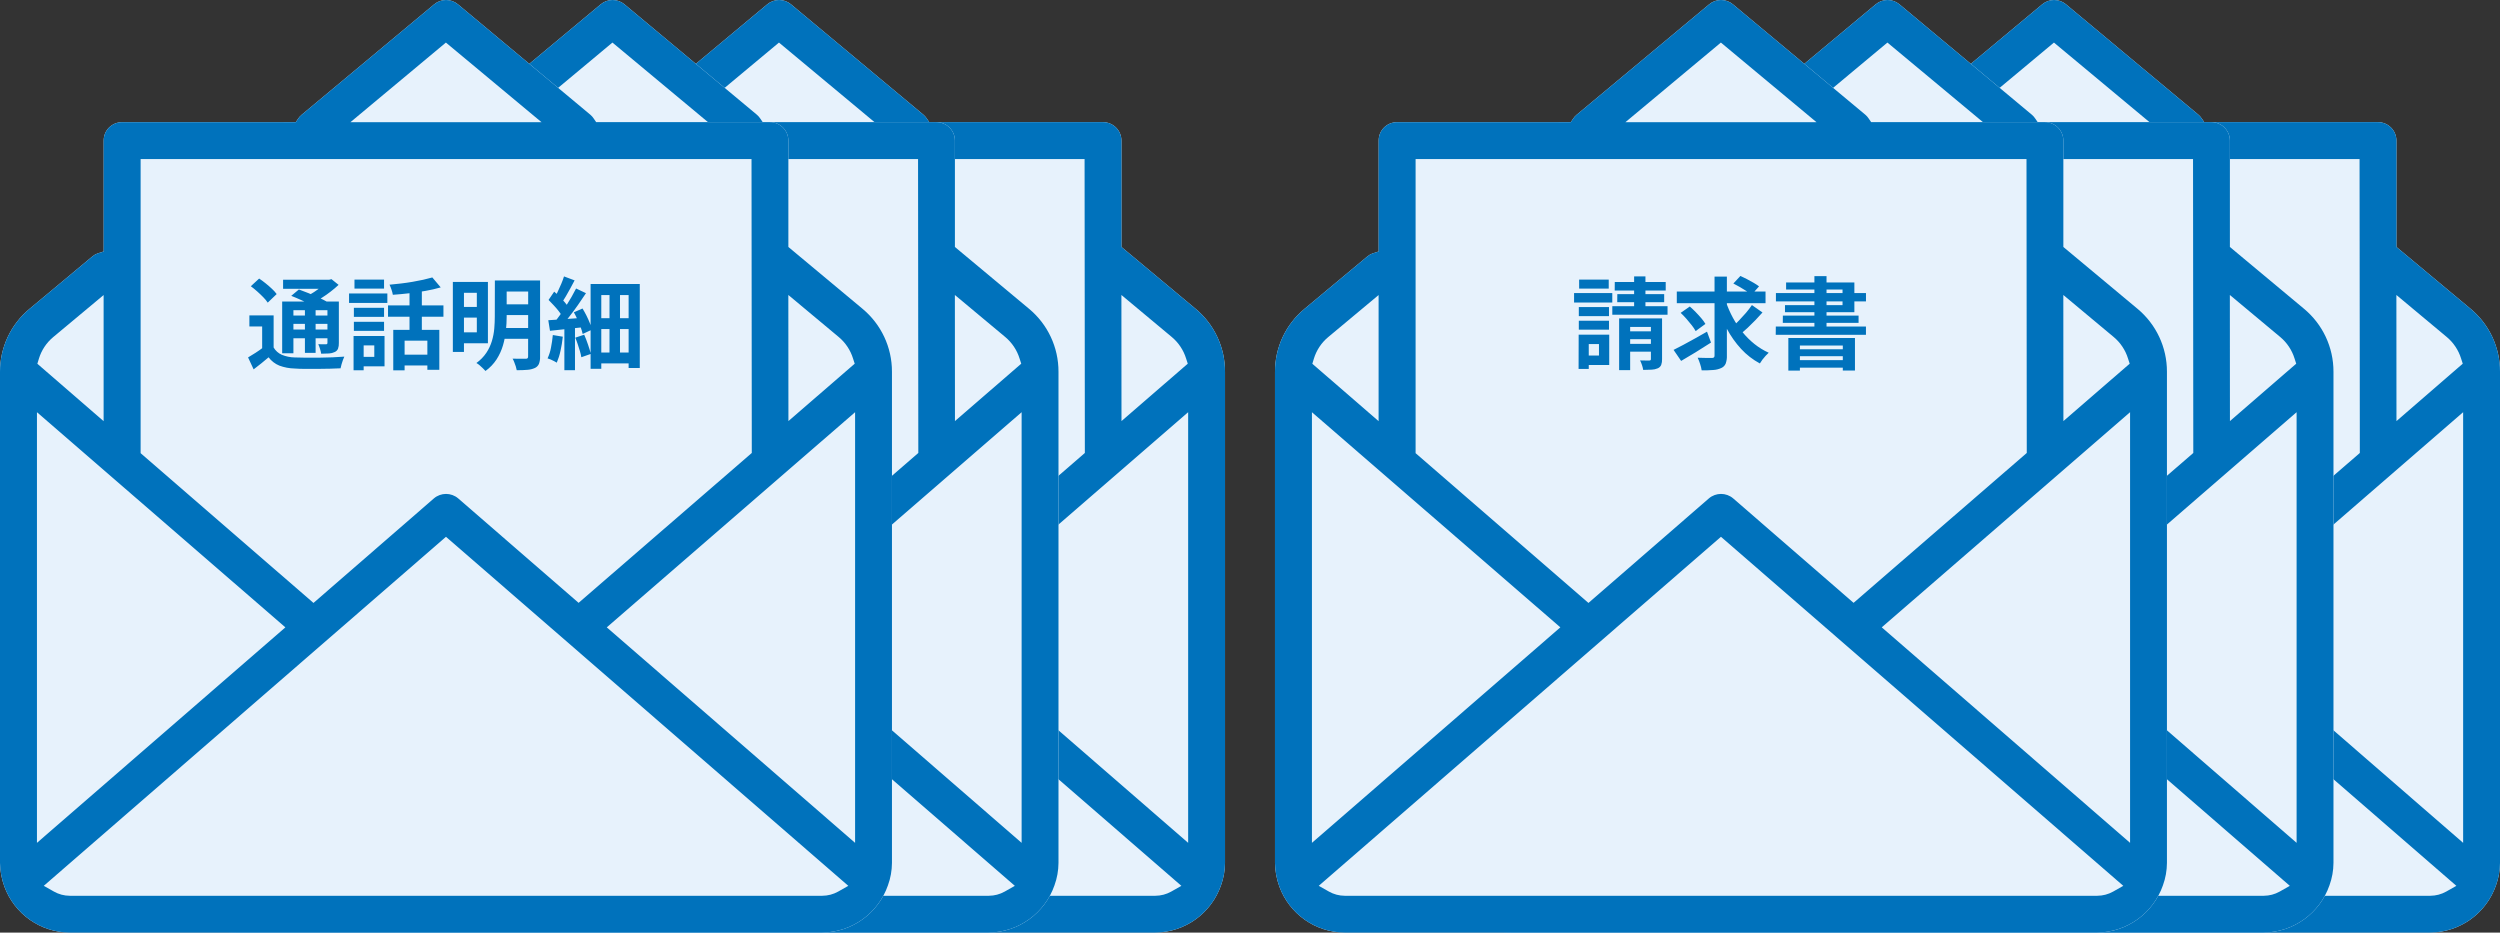
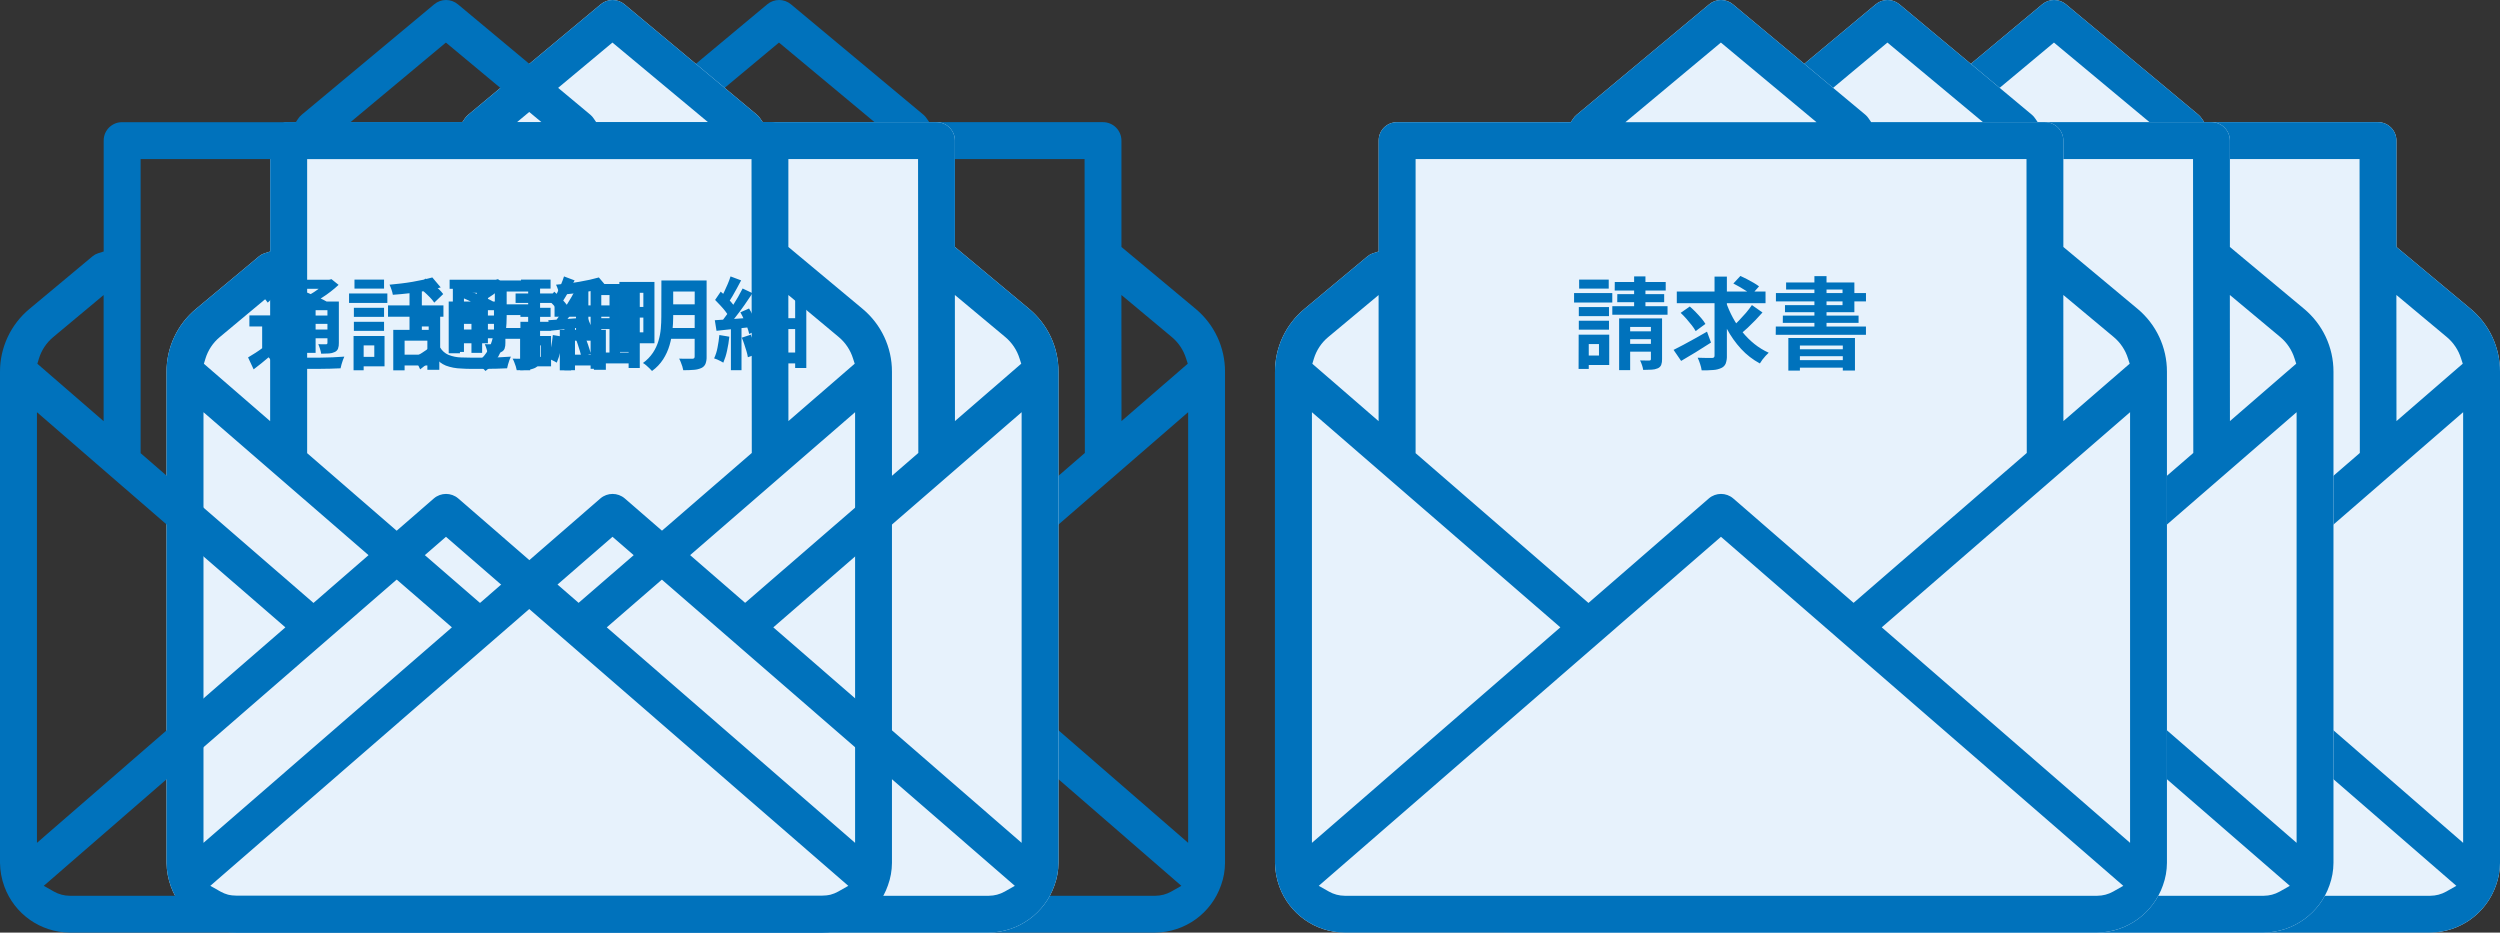
<svg xmlns="http://www.w3.org/2000/svg" id="_レイヤー_1" width="150.122" height="56" viewBox="0 0 150.122 56">
  <rect x="0" y="0" width="150.122" height="56" fill="#333333" stroke="none" />
  <defs>
    <style>.cls-1{fill:#0072bc;}.cls-2{fill:#e7f2fc;}</style>
  </defs>
  <g id="icon_mail06">
    <g id="_グループ_1367">
      <path id="_パス_276" class="cls-2" d="M100.745,56c-1.755-.014-3.317-1.114-3.921-2.762-.167-.456-.256-.937-.263-1.422v-29.49c-.003-1.461.646-2.846,1.771-3.778l3.8-3.169c.092-.075.197-.132.31-.168l.345-.11v-6.659c-.003-.608.487-1.102,1.095-1.105.002,0,.003,0,.005,0h10.436l.148-.219c.056-.083.123-.158.2-.222l7.963-6.637c.412-.345,1.012-.345,1.424,0l7.955,6.632c.077.066.144.142.2.227l.148.217h10.431c.612,0,1.108.494,1.11,1.106v6.389l4.449,3.71c1.125.933,1.775,2.319,1.771,3.781v29.5c-.003.457-.084.91-.24,1.339-.584,1.685-2.162,2.821-3.945,2.84h-45.192Z" />
      <g id="_グループ_1360">
        <g id="_グループ_1359">
          <path id="_パス_268" class="cls-1" d="M100.745,56c-1.755-.014-3.317-1.114-3.921-2.762-.167-.456-.256-.937-.263-1.422v-29.49c-.003-1.461.646-2.846,1.771-3.778l3.8-3.169c.092-.075.197-.132.31-.168l.345-.11v-6.659c-.003-.608.487-1.102,1.095-1.105.002,0,.003,0,.005,0h10.436l.148-.219c.056-.083.123-.158.2-.222l7.963-6.637c.412-.345,1.012-.345,1.424,0l7.955,6.632c.077.066.144.142.2.227l.148.217h10.431c.612,0,1.108.494,1.11,1.106v6.389l4.449,3.71c1.125.933,1.775,2.319,1.771,3.781v29.5c-.003.457-.084.91-.24,1.339-.584,1.685-2.162,2.821-3.945,2.84h-45.192ZM99.19,53.192l.611.346c.287.163.612.25.942.252h45.2c.332-.002.657-.088.946-.25l.612-.346-24.16-20.96-24.151,20.958ZM132.997,37.671l14.911,12.941v-25.86l-14.911,12.919ZM98.78,50.612l14.917-12.94-14.917-12.919v25.859ZM105.005,27.212l10.38,8.994,7.232-6.278c.42-.358,1.038-.358,1.458,0l7.23,6.272,10.4-9-.016-17.65h-36.684v17.662ZM143.905,25.285l3.98-3.446-.1-.31c-.156-.504-.454-.952-.858-1.29l-3.027-2.526.005,7.572ZM99.753,20.245c-.405.338-.702.787-.856,1.292l-.093.307,3.979,3.446v-7.573l-3.03,2.528ZM117.603,7.338h11.476l-5.742-4.782-5.734,4.782Z" />
          <path id="_パス_271" class="cls-1" d="M114.806,18.44h1.812v.544h-1.812v-.544ZM114.825,16.788h1.777v.544h-1.776l-.001-.544ZM114.806,19.259h1.812v.539h-1.812v-.539ZM114.521,17.598h2.295v.568h-2.295v-.568ZM115.121,20.098h1.511v1.819h-1.516v-.568h.9v-.688h-.9l.005-.563ZM114.797,20.098h.606v2.056h-.611l.005-2.056ZM116.965,16.933h3.059v.512h-3.063l.004-.512ZM117.118,17.664h2.814v.483h-2.819l.005-.483ZM116.818,18.385h3.316v.513h-3.317l.001-.513ZM118.127,16.598h.68v2.22h-.68v-2.22ZM117.227,19.121h2.3v.511h-1.638v2.596h-.662v-3.107ZM119.135,19.121h.67v2.444c.005.12-.013.239-.053.352-.041.092-.117.164-.21.201-.115.049-.237.076-.362.08-.143.009-.313.014-.509.014-.014-.098-.038-.195-.071-.288-.032-.096-.07-.191-.114-.282.111.004.22.006.329.006h.221c.028.003.056-.005.079-.022.015-.02.023-.046.02-.071v-2.434ZM117.516,19.898h1.963v.47h-1.963v-.47ZM117.516,20.647h1.963v.469h-1.963v-.469ZM120.689,17.507h5.329v.7h-5.328l-.001-.7ZM123.642,18.124c.11.329.248.647.414.952.165.304.357.593.575.862.214.265.456.506.722.719.262.21.55.386.856.524-.056.049-.118.111-.185.185-.069.074-.134.151-.194.232-.054.073-.105.149-.151.227-.421-.226-.802-.521-1.126-.872-.337-.366-.625-.774-.858-1.213-.248-.466-.455-.953-.618-1.455l.565-.161ZM125.2,18.319l.635.445c-.133.152-.277.307-.43.466-.153.159-.305.309-.456.45-.151.141-.293.267-.426.378l-.526-.4c.129-.113.267-.246.415-.4.148-.154.291-.311.43-.47.127-.15.247-.307.358-.469ZM124.086,17.024l.424-.454c.122.055.253.119.392.191.139.072.274.146.405.223.112.064.219.135.321.212l-.452.508c-.094-.082-.195-.157-.3-.224-.124-.081-.255-.161-.393-.241-.138-.08-.27-.152-.397-.215ZM120.921,18.787l.55-.382c.114.099.232.211.353.335s.234.247.338.37c.092.107.175.221.247.342l-.587.428c-.068-.121-.145-.236-.231-.345-.099-.128-.207-.258-.324-.391-.109-.125-.225-.244-.346-.357ZM122.956,16.61h.741v4.741c.008.165-.017.33-.073.486-.051.117-.145.21-.262.261-.151.069-.313.11-.479.119-.233.019-.466.026-.7.022-.019-.129-.05-.256-.092-.379-.04-.13-.09-.257-.149-.379.183.007.357.012.524.013.167.001.28.001.34,0,.041.002.082-.009.115-.033.027-.031.039-.072.035-.113v-4.738ZM120.496,21.01c.169-.085.363-.185.582-.3s.453-.243.7-.383c.245-.137.487-.274.726-.411l.24.655c-.298.195-.606.389-.924.583-.318.194-.608.367-.87.519l-.454-.663ZM127.388,20.298h4v1.951h-.73v-1.501h-2.576v1.505h-.694v-1.955ZM127.753,20.973h3.163v.417h-3.164l.001-.417ZM127.753,21.625h3.163v.453h-3.164l.001-.453ZM128.953,16.583h.728v3.352h-.728v-3.352ZM127.253,16.962h4.1v1.784h-4.167v-.422h3.456v-.939h-3.388l-.001-.423ZM126.642,17.598h5.408v.5h-5.408v-.5ZM127.059,18.951h4.546v.436h-4.551l.005-.436ZM126.635,19.606h5.413v.5h-5.418l.005-.5Z" />
        </g>
      </g>
    </g>
    <g id="_グループ_1366">
      <g id="_グループ_1363">
-         <path id="_パス_275" class="cls-2" d="M24.184,56c-1.755-.014-3.317-1.114-3.921-2.762-.167-.456-.256-.937-.263-1.422v-29.49c-.003-1.461.646-2.846,1.771-3.778l3.8-3.169c.092-.075.197-.132.31-.168l.345-.11v-6.659c-.003-.608.487-1.102,1.095-1.105.002,0,.003,0,.005,0h10.436l.148-.219c.056-.083.123-.158.2-.222L46.073.259c.412-.345,1.012-.345,1.424,0l7.955,6.632c.077.066.144.142.2.227l.148.217h10.431c.612,0,1.108.494,1.11,1.106v6.389l4.449,3.71c1.125.933,1.775,2.319,1.771,3.781v29.5c-.003.457-.084.91-.24,1.339-.584,1.685-2.162,2.821-3.945,2.84H24.184Z" />
        <g id="_グループ_1362">
          <path id="_パス_267" class="cls-1" d="M24.184,56c-1.755-.014-3.317-1.114-3.921-2.762-.167-.456-.256-.937-.263-1.422v-29.49c-.003-1.461.646-2.846,1.771-3.778l3.8-3.169c.092-.075.197-.132.31-.168l.345-.11v-6.659c-.003-.608.487-1.102,1.095-1.105.002,0,.003,0,.005,0h10.436l.148-.219c.056-.083.123-.158.2-.222L46.073.259c.412-.345,1.012-.345,1.424,0l7.955,6.632c.077.066.144.142.2.227l.148.217h10.431c.612,0,1.108.494,1.11,1.106v6.389l4.449,3.71c1.125.933,1.775,2.319,1.771,3.781v29.5c-.003.457-.084.91-.24,1.339-.584,1.685-2.162,2.821-3.945,2.84H24.184ZM22.629,53.192l.611.346c.287.163.612.25.942.252h45.2c.332-.002.657-.088.946-.25l.612-.346-24.16-20.96-24.151,20.958ZM56.436,37.671l14.911,12.941v-25.86l-14.911,12.919ZM22.219,50.612l14.917-12.94-14.917-12.919v25.859ZM28.444,27.212l10.38,8.994,7.232-6.278c.42-.358,1.038-.358,1.458,0l7.23,6.272,10.4-9-.016-17.65H28.444v17.662ZM67.344,25.285l3.98-3.446-.1-.31c-.156-.504-.454-.952-.858-1.29l-3.027-2.526.005,7.572ZM23.192,20.245c-.405.338-.702.787-.856,1.292l-.093.307,3.979,3.446v-7.573l-3.03,2.528ZM41.042,7.338h11.476l-5.742-4.782-5.734,4.782Z" />
          <path id="_パス_270" class="cls-1" d="M36.431,18.939v2.213h-.689v-1.548h-.767v-.665h1.456ZM36.431,20.867c.113.195.286.349.493.439.246.1.508.153.773.158.18.007.396.012.649.014s.519.002.8,0c.278-.003.55-.01.817-.021.267-.011.504-.025.713-.042-.032.067-.061.135-.085.205-.03.085-.058.171-.083.259-.025.088-.045.167-.058.237-.185.01-.398.018-.637.024-.239.006-.487.01-.743.011h-.742c-.239,0-.451-.007-.637-.022-.312-.007-.622-.065-.915-.173-.258-.105-.481-.278-.648-.5-.137.119-.278.237-.425.354-.147.117-.304.24-.473.37l-.334-.717c.141-.083.292-.176.453-.279.161-.103.313-.21.457-.321l.625.004ZM35.061,17.188l.5-.461c.126.083.256.179.391.288.135.109.261.219.38.33.104.095.199.2.282.313l-.537.515c-.077-.115-.165-.222-.263-.32-.112-.116-.234-.232-.365-.349s-.261-.222-.388-.317v.001ZM37.488,17.766l.46-.383c.178.063.373.137.585.223s.416.174.612.265c.197.091.363.175.5.253l-.493.429c-.152-.094-.309-.179-.471-.255-.191-.093-.391-.187-.6-.282s-.406-.178-.593-.251v.001ZM36.944,18.108h3.057v.52h-2.382v2.587h-.675v-3.107ZM39.662,18.108h.686v2.486c.005.117-.012.234-.05.345-.038.09-.11.162-.2.2-.106.051-.221.08-.339.086-.133.01-.291.015-.472.015-.016-.099-.04-.196-.071-.291-.028-.096-.063-.19-.105-.281.095.004.187.006.278.006h.184c.026.003.051-.006.071-.023.014-.02.021-.044.019-.068l-.001-2.475ZM36.999,16.798h2.859v.544h-2.859v-.544ZM37.32,18.949h2.577v.5h-2.577v-.5ZM37.32,19.789h2.577v.522h-2.577v-.522ZM38.31,18.347h.642v2.844h-.642v-2.844ZM39.601,16.798h.164l.14-.035.427.343c-.141.133-.298.267-.471.4-.174.136-.355.263-.542.38-.18.114-.366.217-.557.311-.052-.074-.11-.145-.172-.211-.073-.08-.136-.144-.187-.191.159-.076.312-.163.459-.26.148-.097.291-.201.428-.313.113-.09.217-.191.311-.3v-.124ZM43.615,19.808h2.766v2.4h-.718v-1.75h-1.367v1.782h-.681v-2.432ZM45.959,16.658l.506.6c-.296.085-.597.154-.9.207-.325.059-.656.107-.993.146-.337.039-.665.069-.982.091-.018-.104-.045-.206-.08-.306-.033-.103-.073-.203-.12-.3.228-.021.459-.045.694-.073.235-.028.465-.061.69-.1.225-.038.439-.079.64-.124s.383-.091.546-.138l-.001-.003ZM44.591,17.223h.74v2.91h-.74v-2.91ZM43.3,18.34h3.328v.68h-3.328v-.68ZM44.073,21.298h1.932v.648h-1.932v-.648ZM41.25,18.483h1.812v.544h-1.812v-.544ZM41.286,16.788h1.776v.544h-1.776v-.544ZM41.25,19.323h1.812v.544h-1.812v-.544ZM40.96,17.623h2.3v.568h-2.3v-.568ZM41.608,20.177h1.483v1.821h-1.483v-.569h.868v-.688h-.868v-.564ZM41.231,20.177h.606v2.057h-.606v-2.057ZM47.573,16.928h1.726v3.686h-1.726v-.657h1.06v-2.376h-1.06v-.653ZM47.581,18.43h1.313v.642h-1.313v-.642ZM50.147,16.843h1.834v.665h-1.834v-.665ZM50.147,18.274h1.834v.647h-1.834v-.647ZM50.132,19.698h1.849v.647h-1.849v-.647ZM47.193,16.928h.667v4.206h-.667v-4.206ZM51.717,16.843h.714v4.569c.006.15-.017.299-.069.44-.049.109-.136.197-.245.246-.141.062-.291.099-.445.109-.177.016-.392.024-.643.024-.013-.077-.032-.153-.056-.228-.027-.086-.057-.17-.092-.253-.028-.074-.061-.146-.1-.215.108.004.216.007.325.008h.465c.039.003.078-.008.11-.032.024-.03.035-.068.031-.106l.005-4.562ZM49.717,16.843h.708v2.176c-.001.278-.016.556-.046.832-.032.3-.09.596-.175.885-.087.297-.216.58-.383.841-.177.273-.404.51-.668.7-.048-.058-.1-.112-.156-.162-.067-.063-.133-.124-.2-.184-.059-.05-.122-.095-.189-.133.235-.168.439-.377.6-.617.145-.219.257-.458.332-.71.072-.241.119-.489.141-.74.021-.247.031-.485.031-.716l.005-2.172ZM56.601,17.336h.629v4.24h-.632l.003-4.24ZM55.465,17.054h2.953v5.044h-.67v-4.379h-1.641v4.428h-.642v-5.093ZM55.82,19.108h2.19v.651h-2.19v-.651ZM55.82,21.169h2.185v.653h-2.185v-.653ZM53.89,19.549h.637v2.68h-.637v-2.68ZM53.868,16.598l.636.238c-.081.155-.166.314-.255.477s-.177.318-.262.466c-.085.148-.166.28-.243.395l-.489-.212c.082-.137.158-.279.226-.424.076-.159.149-.321.219-.486.064-.148.12-.3.168-.454ZM54.595,17.324l.592.281c-.147.225-.308.462-.481.709-.173.247-.348.483-.525.707-.174.227-.339.427-.495.6l-.415-.242c.113-.133.23-.286.353-.458.123-.172.242-.349.357-.532.119-.185.23-.368.335-.551.105-.183.198-.355.279-.517v.003ZM52.939,18.013l.339-.5c.106.089.213.189.322.3.109.111.209.219.3.322.083.092.155.192.216.3l-.362.561c-.058-.112-.127-.218-.206-.316-.091-.117-.191-.233-.3-.348s-.212-.223-.309-.323v.004ZM54.458,18.755l.521-.23c.083.133.163.276.239.429s.143.301.2.446c.054.127.098.259.131.393l-.56.262c-.03-.136-.07-.27-.119-.4-.053-.15-.116-.302-.189-.457-.066-.152-.141-.301-.223-.446v.003ZM52.924,19.229c.278-.016.611-.038,1-.067l1.183-.085.013.561-1.1.119-.994.107-.102-.635ZM54.544,20.277l.537-.179c.081.184.157.384.23.6.073.216.129.4.17.553l-.572.2c-.02-.123-.048-.245-.085-.365-.041-.133-.085-.272-.132-.416-.047-.144-.097-.276-.149-.397l.001.004ZM53.196,20.118l.6.1c-.029.286-.076.57-.139.85-.051.243-.126.48-.223.709-.051-.034-.105-.064-.16-.09-.067-.033-.135-.067-.206-.1-.061-.026-.123-.048-.187-.067.096-.206.165-.423.205-.646.05-.25.087-.502.11-.756Z" />
        </g>
      </g>
      <g id="_グループ_1364">
        <path id="_パス_275-2" class="cls-2" d="M14.184,56c-1.755-.014-3.317-1.114-3.921-2.762-.167-.456-.256-.937-.263-1.422v-29.49c-.003-1.461.646-2.846,1.771-3.778l3.8-3.169c.092-.075.197-.132.31-.168l.345-.11v-6.659c-.003-.608.487-1.102,1.095-1.105.002,0,.003,0,.005,0h10.436l.148-.219c.056-.083.123-.158.2-.222L36.073.259c.412-.345,1.012-.345,1.424,0l7.955,6.632c.077.066.144.142.2.227l.148.217h10.431c.612,0,1.108.494,1.11,1.106v6.389l4.449,3.71c1.125.933,1.775,2.319,1.771,3.781v29.5c-.003.457-.084.91-.24,1.339-.584,1.685-2.162,2.821-3.945,2.84H14.184Z" />
        <g id="_グループ_1362-2">
          <path id="_パス_267-2" class="cls-1" d="M14.184,56c-1.755-.014-3.317-1.114-3.921-2.762-.167-.456-.256-.937-.263-1.422v-29.49c-.003-1.461.646-2.846,1.771-3.778l3.8-3.169c.092-.075.197-.132.31-.168l.345-.11v-6.659c-.003-.608.487-1.102,1.095-1.105.002,0,.003,0,.005,0h10.436l.148-.219c.056-.083.123-.158.2-.222L36.073.259c.412-.345,1.012-.345,1.424,0l7.955,6.632c.077.066.144.142.2.227l.148.217h10.431c.612,0,1.108.494,1.11,1.106v6.389l4.449,3.71c1.125.933,1.775,2.319,1.771,3.781v29.5c-.003.457-.084.91-.24,1.339-.584,1.685-2.162,2.821-3.945,2.84H14.184ZM12.629,53.192l.611.346c.287.163.612.25.942.252h45.2c.332-.002.657-.088.946-.25l.612-.346-24.16-20.96-24.151,20.958ZM46.436,37.671l14.911,12.941v-25.86l-14.911,12.919ZM12.219,50.612l14.917-12.94-14.917-12.919v25.859ZM18.444,27.212l10.38,8.994,7.232-6.278c.42-.358,1.038-.358,1.458,0l7.23,6.272,10.4-9-.016-17.65H18.444v17.662ZM57.344,25.285l3.98-3.446-.1-.31c-.156-.504-.454-.952-.858-1.29l-3.027-2.526.005,7.572ZM13.192,20.245c-.405.338-.702.787-.856,1.292l-.093.307,3.979,3.446v-7.573l-3.03,2.528ZM31.042,7.338h11.476l-5.742-4.782-5.734,4.782Z" />
          <path id="_パス_270-2" class="cls-1" d="M26.431,18.939v2.213h-.689v-1.548h-.767v-.665h1.456ZM26.431,20.867c.113.195.286.349.493.439.246.1.508.153.773.158.18.007.396.012.649.014s.519.002.8,0c.278-.003.55-.01.817-.021.267-.011.504-.025.713-.042-.032.067-.061.135-.085.205-.03.085-.058.171-.083.259-.025.088-.045.167-.058.237-.185.01-.398.018-.637.024-.239.006-.487.01-.743.011h-.742c-.239,0-.451-.007-.637-.022-.312-.007-.622-.065-.915-.173-.258-.105-.481-.278-.648-.5-.137.119-.278.237-.425.354-.147.117-.304.24-.473.37l-.334-.717c.141-.083.292-.176.453-.279.161-.103.313-.21.457-.321l.625.004ZM25.061,17.188l.5-.461c.126.083.256.179.391.288.135.109.261.219.38.33.104.095.199.2.282.313l-.537.515c-.077-.115-.165-.222-.263-.32-.112-.116-.234-.232-.365-.349s-.261-.222-.388-.317v.001ZM27.488,17.766l.46-.383c.178.063.373.137.585.223s.416.174.612.265c.197.091.363.175.5.253l-.493.429c-.152-.094-.309-.179-.471-.255-.191-.093-.391-.187-.6-.282s-.406-.178-.593-.251v.001ZM26.944,18.108h3.057v.52h-2.382v2.587h-.675v-3.107ZM29.662,18.108h.686v2.486c.005.117-.012.234-.05.345-.038.09-.11.162-.2.2-.106.051-.221.08-.339.086-.133.01-.291.015-.472.015-.016-.099-.04-.196-.071-.291-.028-.096-.063-.19-.105-.281.095.004.187.006.278.006h.184c.026.003.051-.006.071-.023.014-.02.021-.044.019-.068l-.001-2.475ZM26.999,16.798h2.859v.544h-2.859v-.544ZM27.32,18.949h2.577v.5h-2.577v-.5ZM27.32,19.789h2.577v.522h-2.577v-.522ZM28.31,18.347h.642v2.844h-.642v-2.844ZM29.601,16.798h.164l.14-.035.427.343c-.141.133-.298.267-.471.4-.174.136-.355.263-.542.38-.18.114-.366.217-.557.311-.052-.074-.11-.145-.172-.211-.073-.08-.136-.144-.187-.191.159-.076.312-.163.459-.26.148-.097.291-.201.428-.313.113-.09.217-.191.311-.3v-.124ZM33.615,19.808h2.766v2.4h-.718v-1.75h-1.367v1.782h-.681v-2.432ZM35.959,16.658l.506.6c-.296.085-.597.154-.9.207-.325.059-.656.107-.993.146-.337.039-.665.069-.982.091-.018-.104-.045-.206-.08-.306-.033-.103-.073-.203-.12-.3.228-.021.459-.045.694-.073.235-.028.465-.061.69-.1.225-.038.439-.079.64-.124s.383-.091.546-.138l-.001-.003ZM34.591,17.223h.74v2.91h-.74v-2.91ZM33.3,18.34h3.328v.68h-3.328v-.68ZM34.073,21.298h1.932v.648h-1.932v-.648ZM31.25,18.483h1.812v.544h-1.812v-.544ZM31.286,16.788h1.776v.544h-1.776v-.544ZM31.25,19.323h1.812v.544h-1.812v-.544ZM30.96,17.623h2.3v.568h-2.3v-.568ZM31.608,20.177h1.483v1.821h-1.483v-.569h.868v-.688h-.868v-.564ZM31.231,20.177h.606v2.057h-.606v-2.057ZM37.573,16.928h1.726v3.686h-1.726v-.657h1.06v-2.376h-1.06v-.653ZM37.581,18.43h1.313v.642h-1.313v-.642ZM40.147,16.843h1.834v.665h-1.834v-.665ZM40.147,18.274h1.834v.647h-1.834v-.647ZM40.132,19.698h1.849v.647h-1.849v-.647ZM37.193,16.928h.667v4.206h-.667v-4.206ZM41.717,16.843h.714v4.569c.006.15-.017.299-.069.44-.049.109-.136.197-.245.246-.141.062-.291.099-.445.109-.177.016-.392.024-.643.024-.013-.077-.032-.153-.056-.228-.027-.086-.057-.17-.092-.253-.028-.074-.061-.146-.1-.215.108.004.216.007.325.008h.465c.039.003.078-.008.11-.032.024-.03.035-.068.031-.106l.005-4.562ZM39.717,16.843h.708v2.176c-.001.278-.016.556-.046.832-.032.3-.09.596-.175.885-.087.297-.216.58-.383.841-.177.273-.404.51-.668.7-.048-.058-.1-.112-.156-.162-.067-.063-.133-.124-.2-.184-.059-.05-.122-.095-.189-.133.235-.168.439-.377.6-.617.145-.219.257-.458.332-.71.072-.241.119-.489.141-.74.021-.247.031-.485.031-.716l.005-2.172ZM46.601,17.336h.629v4.24h-.632l.003-4.24ZM45.465,17.054h2.953v5.044h-.67v-4.379h-1.641v4.428h-.642v-5.093ZM45.82,19.108h2.19v.651h-2.19v-.651ZM45.82,21.169h2.185v.653h-2.185v-.653ZM43.89,19.549h.637v2.68h-.637v-2.68ZM43.868,16.598l.636.238c-.081.155-.166.314-.255.477s-.177.318-.262.466c-.085.148-.166.28-.243.395l-.489-.212c.082-.137.158-.279.226-.424.076-.159.149-.321.219-.486.064-.148.12-.3.168-.454ZM44.595,17.324l.592.281c-.147.225-.308.462-.481.709-.173.247-.348.483-.525.707-.174.227-.339.427-.495.6l-.415-.242c.113-.133.23-.286.353-.458.123-.172.242-.349.357-.532.119-.185.23-.368.335-.551.105-.183.198-.355.279-.517v.003ZM42.939,18.013l.339-.5c.106.089.213.189.322.3.109.111.209.219.3.322.083.092.155.192.216.3l-.362.561c-.058-.112-.127-.218-.206-.316-.091-.117-.191-.233-.3-.348s-.212-.223-.309-.323v.004ZM44.458,18.755l.521-.23c.083.133.163.276.239.429s.143.301.2.446c.054.127.098.259.131.393l-.56.262c-.03-.136-.07-.27-.119-.4-.053-.15-.116-.302-.189-.457-.066-.152-.141-.301-.223-.446v.003ZM42.924,19.229c.278-.016.611-.038,1-.067l1.183-.085.013.561-1.1.119-.994.107-.102-.635ZM44.544,20.277l.537-.179c.081.184.157.384.23.6.073.216.129.4.17.553l-.572.2c-.02-.123-.048-.245-.085-.365-.041-.133-.085-.272-.132-.416-.047-.144-.097-.276-.149-.397l.001.004ZM43.196,20.118l.6.1c-.029.286-.076.57-.139.85-.051.243-.126.48-.223.709-.051-.034-.105-.064-.16-.09-.067-.033-.135-.067-.206-.1-.061-.026-.123-.048-.187-.067.096-.206.165-.423.205-.646.05-.25.087-.502.11-.756Z" />
        </g>
      </g>
      <g id="_グループ_1365">
-         <path id="_パス_275-3" class="cls-2" d="M4.184,56c-1.755-.014-3.317-1.114-3.921-2.762C.096,52.782.007,52.301,0,51.816v-29.49c-.003-1.461.646-2.846,1.771-3.778l3.8-3.169c.092-.075.197-.132.31-.168l.345-.11v-6.659c-.003-.608.487-1.102,1.095-1.105.002,0,.003,0,.005,0h10.436l.148-.219c.056-.083.123-.158.2-.222L26.073.259c.412-.345,1.012-.345,1.424,0l7.955,6.632c.077.066.144.142.2.227l.148.217h10.431c.612,0,1.108.494,1.11,1.106v6.389l4.449,3.71c1.125.933,1.775,2.319,1.771,3.781v29.5c-.003.457-.084.91-.24,1.339-.584,1.685-2.162,2.821-3.945,2.84H4.184Z" />
        <g id="_グループ_1362-3">
          <path id="_パス_267-3" class="cls-1" d="M4.184,56c-1.755-.014-3.317-1.114-3.921-2.762C.096,52.782.007,52.301,0,51.816v-29.49c-.003-1.461.646-2.846,1.771-3.778l3.8-3.169c.092-.075.197-.132.31-.168l.345-.11v-6.659c-.003-.608.487-1.102,1.095-1.105.002,0,.003,0,.005,0h10.436l.148-.219c.056-.083.123-.158.2-.222L26.073.259c.412-.345,1.012-.345,1.424,0l7.955,6.632c.077.066.144.142.2.227l.148.217h10.431c.612,0,1.108.494,1.11,1.106v6.389l4.449,3.71c1.125.933,1.775,2.319,1.771,3.781v29.5c-.003.457-.084.91-.24,1.339-.584,1.685-2.162,2.821-3.945,2.84H4.184ZM2.629,53.192l.611.346c.287.163.612.25.942.252h45.2c.332-.002.657-.088.946-.25l.612-.346-24.16-20.96L2.629,53.192ZM36.436,37.671l14.911,12.941v-25.86l-14.911,12.919ZM2.219,50.612l14.917-12.94L2.219,24.753v25.859ZM8.444,27.212l10.38,8.994,7.232-6.278c.42-.358,1.038-.358,1.458,0l7.23,6.272,10.4-9-.016-17.65H8.444v17.662ZM47.344,25.285l3.98-3.446-.1-.31c-.156-.504-.454-.952-.858-1.29l-3.027-2.526.005,7.572ZM3.192,20.245c-.405.338-.702.787-.856,1.292l-.093.307,3.979,3.446v-7.573l-3.03,2.528ZM21.042,7.338h11.476l-5.742-4.782-5.734,4.782Z" />
          <path id="_パス_270-3" class="cls-1" d="M16.431,18.939v2.213h-.689v-1.548h-.767v-.665h1.456ZM16.431,20.867c.113.195.286.349.493.439.246.1.508.153.773.158.18.007.396.012.649.014s.519.002.8,0c.278-.003.55-.01.817-.021.267-.011.504-.025.713-.042-.032.067-.061.135-.085.205-.03.085-.058.171-.083.259-.025.088-.045.167-.058.237-.185.01-.398.018-.637.024-.239.006-.487.01-.743.011h-.742c-.239,0-.451-.007-.637-.022-.312-.007-.622-.065-.915-.173-.258-.105-.481-.278-.648-.5-.137.119-.278.237-.425.354-.147.117-.304.24-.473.37l-.334-.717c.141-.083.292-.176.453-.279.161-.103.313-.21.457-.321l.625.004ZM15.061,17.188l.5-.461c.126.083.256.179.391.288.135.109.261.219.38.33.104.095.199.2.282.313l-.537.515c-.077-.115-.165-.222-.263-.32-.112-.116-.234-.232-.365-.349s-.261-.222-.388-.317v.001ZM17.488,17.766l.46-.383c.178.063.373.137.585.223s.416.174.612.265c.197.091.363.175.5.253l-.493.429c-.152-.094-.309-.179-.471-.255-.191-.093-.391-.187-.6-.282s-.406-.178-.593-.251v.001ZM16.944,18.108h3.057v.52h-2.382v2.587h-.675v-3.107ZM19.662,18.108h.686v2.486c.005.117-.012.234-.05.345-.038.09-.11.162-.2.2-.106.051-.221.08-.339.086-.133.01-.291.015-.472.015-.016-.099-.04-.196-.071-.291-.028-.096-.063-.19-.105-.281.095.004.187.006.278.006h.184c.026.003.051-.006.071-.023.014-.02.021-.044.019-.068l-.001-2.475ZM16.999,16.798h2.859v.544h-2.859v-.544ZM17.32,18.949h2.577v.5h-2.577v-.5ZM17.32,19.789h2.577v.522h-2.577v-.522ZM18.31,18.347h.642v2.844h-.642v-2.844ZM19.601,16.798h.164l.14-.035.427.343c-.141.133-.298.267-.471.4-.174.136-.355.263-.542.38-.18.114-.366.217-.557.311-.052-.074-.11-.145-.172-.211-.073-.08-.136-.144-.187-.191.159-.076.312-.163.459-.26.148-.097.291-.201.428-.313.113-.09.217-.191.311-.3v-.124ZM23.615,19.808h2.766v2.4h-.718v-1.75h-1.367v1.782h-.681v-2.432ZM25.959,16.658l.506.6c-.296.085-.597.154-.9.207-.325.059-.656.107-.993.146-.337.039-.665.069-.982.091-.018-.104-.045-.206-.08-.306-.033-.103-.073-.203-.12-.3.228-.021.459-.045.694-.073.235-.028.465-.061.69-.1.225-.038.439-.079.64-.124s.383-.091.546-.138l-.001-.003ZM24.591,17.223h.74v2.91h-.74v-2.91ZM23.3,18.34h3.328v.68h-3.328v-.68ZM24.073,21.298h1.932v.648h-1.932v-.648ZM21.25,18.483h1.812v.544h-1.812v-.544ZM21.286,16.788h1.776v.544h-1.776v-.544ZM21.25,19.323h1.812v.544h-1.812v-.544ZM20.96,17.623h2.3v.568h-2.3v-.568ZM21.608,20.177h1.483v1.821h-1.483v-.569h.868v-.688h-.868v-.564ZM21.231,20.177h.606v2.057h-.606v-2.057ZM27.573,16.928h1.726v3.686h-1.726v-.657h1.06v-2.376h-1.06v-.653ZM27.581,18.43h1.313v.642h-1.313v-.642ZM30.147,16.843h1.834v.665h-1.834v-.665ZM30.147,18.274h1.834v.647h-1.834v-.647ZM30.132,19.698h1.849v.647h-1.849v-.647ZM27.193,16.928h.667v4.206h-.667v-4.206ZM31.717,16.843h.714v4.569c.006.15-.017.299-.069.44-.049.109-.136.197-.245.246-.141.062-.291.099-.445.109-.177.016-.392.024-.643.024-.013-.077-.032-.153-.056-.228-.027-.086-.057-.17-.092-.253-.028-.074-.061-.146-.1-.215.108.004.216.007.325.008h.465c.039.003.078-.008.11-.032.024-.03.035-.068.031-.106l.005-4.562ZM29.717,16.843h.708v2.176c-.001.278-.016.556-.046.832-.032.3-.09.596-.175.885-.087.297-.216.58-.383.841-.177.273-.404.51-.668.7-.048-.058-.1-.112-.156-.162-.067-.063-.133-.124-.2-.184-.059-.05-.122-.095-.189-.133.235-.168.439-.377.6-.617.145-.219.257-.458.332-.71.072-.241.119-.489.141-.74.021-.247.031-.485.031-.716l.005-2.172ZM36.601,17.336h.629v4.24h-.632l.003-4.24ZM35.465,17.054h2.953v5.044h-.67v-4.379h-1.641v4.428h-.642v-5.093ZM35.82,19.108h2.19v.651h-2.19v-.651ZM35.82,21.169h2.185v.653h-2.185v-.653ZM33.89,19.549h.637v2.68h-.637v-2.68ZM33.868,16.598l.636.238c-.081.155-.166.314-.255.477s-.177.318-.262.466c-.085.148-.166.28-.243.395l-.489-.212c.082-.137.158-.279.226-.424.076-.159.149-.321.219-.486.064-.148.12-.3.168-.454ZM34.595,17.324l.592.281c-.147.225-.308.462-.481.709-.173.247-.348.483-.525.707-.174.227-.339.427-.495.6l-.415-.242c.113-.133.23-.286.353-.458.123-.172.242-.349.357-.532.119-.185.23-.368.335-.551.105-.183.198-.355.279-.517v.003ZM32.939,18.013l.339-.5c.106.089.213.189.322.3.109.111.209.219.3.322.083.092.155.192.216.3l-.362.561c-.058-.112-.127-.218-.206-.316-.091-.117-.191-.233-.3-.348s-.212-.223-.309-.323v.004ZM34.458,18.755l.521-.23c.083.133.163.276.239.429s.143.301.2.446c.054.127.098.259.131.393l-.56.262c-.03-.136-.07-.27-.119-.4-.053-.15-.116-.302-.189-.457-.066-.152-.141-.301-.223-.446v.003ZM32.924,19.229c.278-.016.611-.038,1-.067l1.183-.085.013.561-1.1.119-.994.107-.102-.635ZM34.544,20.277l.537-.179c.081.184.157.384.23.6.073.216.129.4.17.553l-.572.2c-.02-.123-.048-.245-.085-.365-.041-.133-.085-.272-.132-.416-.047-.144-.097-.276-.149-.397l.001.004ZM33.196,20.118l.6.1c-.029.286-.076.57-.139.85-.051.243-.126.48-.223.709-.051-.034-.105-.064-.16-.09-.067-.033-.135-.067-.206-.1-.061-.026-.123-.048-.187-.067.096-.206.165-.423.205-.646.05-.25.087-.502.11-.756Z" />
        </g>
      </g>
    </g>
    <g id="_グループ_1368">
      <path id="_パス_276-2" class="cls-2" d="M90.745,56c-1.755-.014-3.317-1.114-3.921-2.762-.167-.456-.256-.937-.263-1.422v-29.49c-.003-1.461.646-2.846,1.771-3.778l3.8-3.169c.092-.075.197-.132.31-.168l.345-.11v-6.659c-.003-.608.487-1.102,1.095-1.105.002,0,.003,0,.005,0h10.436l.148-.219c.056-.083.123-.158.2-.222l7.963-6.637c.412-.345,1.012-.345,1.424,0l7.955,6.632c.077.066.144.142.2.227l.148.217h10.431c.612,0,1.108.494,1.11,1.106v6.389l4.449,3.71c1.125.933,1.775,2.319,1.771,3.781v29.5c-.003.457-.084.91-.24,1.339-.584,1.685-2.162,2.821-3.945,2.84h-45.192Z" />
      <g id="_グループ_1360-2">
        <g id="_グループ_1359-2">
          <path id="_パス_268-2" class="cls-1" d="M90.745,56c-1.755-.014-3.317-1.114-3.921-2.762-.167-.456-.256-.937-.263-1.422v-29.49c-.003-1.461.646-2.846,1.771-3.778l3.8-3.169c.092-.075.197-.132.31-.168l.345-.11v-6.659c-.003-.608.487-1.102,1.095-1.105.002,0,.003,0,.005,0h10.436l.148-.219c.056-.083.123-.158.2-.222l7.963-6.637c.412-.345,1.012-.345,1.424,0l7.955,6.632c.077.066.144.142.2.227l.148.217h10.431c.612,0,1.108.494,1.11,1.106v6.389l4.449,3.71c1.125.933,1.775,2.319,1.771,3.781v29.5c-.003.457-.084.91-.24,1.339-.584,1.685-2.162,2.821-3.945,2.84h-45.192ZM89.19,53.192l.611.346c.287.163.612.25.942.252h45.2c.332-.002.657-.088.946-.25l.612-.346-24.16-20.96-24.151,20.958ZM122.997,37.671l14.911,12.941v-25.86l-14.911,12.919ZM88.78,50.612l14.917-12.94-14.917-12.919v25.859ZM95.005,27.212l10.38,8.994,7.232-6.278c.42-.358,1.038-.358,1.458,0l7.23,6.272,10.4-9-.016-17.65h-36.684v17.662ZM133.905,25.285l3.98-3.446-.1-.31c-.156-.504-.454-.952-.858-1.29l-3.027-2.526.005,7.572ZM89.753,20.245c-.405.338-.702.787-.856,1.292l-.093.307,3.979,3.446v-7.573l-3.03,2.528ZM107.603,7.338h11.476l-5.742-4.782-5.734,4.782Z" />
          <path id="_パス_271-2" class="cls-1" d="M104.806,18.44h1.812v.544h-1.812v-.544ZM104.825,16.788h1.777v.544h-1.776l-.001-.544ZM104.806,19.259h1.812v.539h-1.812v-.539ZM104.521,17.598h2.295v.568h-2.295v-.568ZM105.121,20.098h1.511v1.819h-1.516v-.568h.9v-.688h-.9l.005-.563ZM104.797,20.098h.606v2.056h-.611l.005-2.056ZM106.965,16.933h3.059v.512h-3.063l.004-.512ZM107.118,17.664h2.814v.483h-2.819l.005-.483ZM106.818,18.385h3.316v.513h-3.317l.001-.513ZM108.127,16.598h.68v2.22h-.68v-2.22ZM107.227,19.121h2.3v.511h-1.638v2.596h-.662v-3.107ZM109.135,19.121h.67v2.444c.005.12-.013.239-.053.352-.041.092-.117.164-.21.201-.115.049-.237.076-.362.08-.143.009-.313.014-.509.014-.014-.098-.038-.195-.071-.288-.032-.096-.07-.191-.114-.282.111.004.22.006.329.006h.221c.028.003.056-.005.079-.022.015-.02.023-.046.02-.071v-2.434ZM107.516,19.898h1.963v.47h-1.963v-.47ZM107.516,20.647h1.963v.469h-1.963v-.469ZM110.689,17.507h5.329v.7h-5.328l-.001-.7ZM113.642,18.124c.11.329.248.647.414.952.165.304.357.593.575.862.214.265.456.506.722.719.262.21.55.386.856.524-.056.049-.118.111-.185.185-.069.074-.134.151-.194.232-.054.073-.105.149-.151.227-.421-.226-.802-.521-1.126-.872-.337-.366-.625-.774-.858-1.213-.248-.466-.455-.953-.618-1.455l.565-.161ZM115.2,18.319l.635.445c-.133.152-.277.307-.43.466-.153.159-.305.309-.456.45-.151.141-.293.267-.426.378l-.526-.4c.129-.113.267-.246.415-.4.148-.154.291-.311.43-.47.127-.15.247-.307.358-.469ZM114.086,17.024l.424-.454c.122.055.253.119.392.191.139.072.274.146.405.223.112.064.219.135.321.212l-.452.508c-.094-.082-.195-.157-.3-.224-.124-.081-.255-.161-.393-.241-.138-.08-.27-.152-.397-.215ZM110.921,18.787l.55-.382c.114.099.232.211.353.335s.234.247.338.37c.092.107.175.221.247.342l-.587.428c-.068-.121-.145-.236-.231-.345-.099-.128-.207-.258-.324-.391-.109-.125-.225-.244-.346-.357ZM112.956,16.61h.741v4.741c.008.165-.017.33-.073.486-.051.117-.145.21-.262.261-.151.069-.313.11-.479.119-.233.019-.466.026-.7.022-.019-.129-.05-.256-.092-.379-.04-.13-.09-.257-.149-.379.183.007.357.012.524.013.167.001.28.001.34,0,.041.002.082-.009.115-.033.027-.031.039-.072.035-.113v-4.738ZM110.496,21.01c.169-.085.363-.185.582-.3s.453-.243.7-.383c.245-.137.487-.274.726-.411l.24.655c-.298.195-.606.389-.924.583-.318.194-.608.367-.87.519l-.454-.663ZM117.388,20.298h4v1.951h-.73v-1.501h-2.576v1.505h-.694v-1.955ZM117.753,20.973h3.163v.417h-3.164l.001-.417ZM117.753,21.625h3.163v.453h-3.164l.001-.453ZM118.953,16.583h.728v3.352h-.728v-3.352ZM117.253,16.962h4.1v1.784h-4.167v-.422h3.456v-.939h-3.388l-.001-.423ZM116.642,17.598h5.408v.5h-5.408v-.5ZM117.059,18.951h4.546v.436h-4.551l.005-.436ZM116.635,19.606h5.413v.5h-5.418l.005-.5Z" />
        </g>
      </g>
    </g>
    <g id="_グループ_1369">
      <path id="_パス_276-3" class="cls-2" d="M80.745,56c-1.755-.014-3.317-1.114-3.921-2.762-.167-.456-.256-.937-.263-1.422v-29.49c-.003-1.461.646-2.846,1.771-3.778l3.8-3.169c.092-.075.197-.132.31-.168l.345-.11v-6.659c-.003-.608.487-1.102,1.095-1.105.002,0,.003,0,.005,0h10.436l.148-.219c.056-.083.123-.158.2-.222l7.963-6.637c.412-.345,1.012-.345,1.424,0l7.955,6.632c.077.066.144.142.2.227l.148.217h10.431c.612,0,1.108.494,1.11,1.106v6.389l4.449,3.71c1.125.933,1.775,2.319,1.771,3.781v29.5c-.003.457-.084.91-.24,1.339-.584,1.685-2.162,2.821-3.945,2.84h-45.192Z" />
      <g id="_グループ_1360-3">
        <g id="_グループ_1359-3">
          <path id="_パス_268-3" class="cls-1" d="M80.745,56c-1.755-.014-3.317-1.114-3.921-2.762-.167-.456-.256-.937-.263-1.422v-29.49c-.003-1.461.646-2.846,1.771-3.778l3.8-3.169c.092-.075.197-.132.31-.168l.345-.11v-6.659c-.003-.608.487-1.102,1.095-1.105.002,0,.003,0,.005,0h10.436l.148-.219c.056-.083.123-.158.2-.222l7.963-6.637c.412-.345,1.012-.345,1.424,0l7.955,6.632c.077.066.144.142.2.227l.148.217h10.431c.612,0,1.108.494,1.11,1.106v6.389l4.449,3.71c1.125.933,1.775,2.319,1.771,3.781v29.5c-.003.457-.084.91-.24,1.339-.584,1.685-2.162,2.821-3.945,2.84h-45.192ZM79.19,53.192l.611.346c.287.163.612.25.942.252h45.2c.332-.002.657-.088.946-.25l.612-.346-24.16-20.96-24.151,20.958ZM112.997,37.671l14.911,12.941v-25.86l-14.911,12.919ZM78.78,50.612l14.917-12.94-14.917-12.919v25.859ZM85.005,27.212l10.38,8.994,7.232-6.278c.42-.358,1.038-.358,1.458,0l7.23,6.272,10.4-9-.016-17.65h-36.684v17.662ZM123.905,25.285l3.98-3.446-.1-.31c-.156-.504-.454-.952-.858-1.29l-3.027-2.526.005,7.572ZM79.753,20.245c-.405.338-.702.787-.856,1.292l-.093.307,3.979,3.446v-7.573l-3.03,2.528ZM97.603,7.338h11.476l-5.742-4.782-5.734,4.782Z" />
          <path id="_パス_271-3" class="cls-1" d="M94.806,18.44h1.812v.544h-1.812v-.544ZM94.825,16.788h1.777v.544h-1.776l-.001-.544ZM94.806,19.259h1.812v.539h-1.812v-.539ZM94.521,17.598h2.295v.568h-2.295v-.568ZM95.121,20.098h1.511v1.819h-1.516v-.568h.9v-.688h-.9l.005-.563ZM94.797,20.098h.606v2.056h-.611l.005-2.056ZM96.965,16.933h3.059v.512h-3.063l.004-.512ZM97.118,17.664h2.814v.483h-2.819l.005-.483ZM96.818,18.385h3.316v.513h-3.317l.001-.513ZM98.127,16.598h.68v2.22h-.68v-2.22ZM97.227,19.121h2.3v.511h-1.638v2.596h-.662v-3.107ZM99.135,19.121h.67v2.444c.005.12-.013.239-.053.352-.041.092-.117.164-.21.201-.115.049-.237.076-.362.08-.143.009-.313.014-.509.014-.014-.098-.038-.195-.071-.288-.032-.096-.07-.191-.114-.282.111.004.22.006.329.006h.221c.028.003.056-.005.079-.022.015-.02.023-.046.02-.071v-2.434ZM97.516,19.898h1.963v.47h-1.963v-.47ZM97.516,20.647h1.963v.469h-1.963v-.469ZM100.689,17.507h5.329v.7h-5.328l-.001-.7ZM103.642,18.124c.11.329.248.647.414.952.165.304.357.593.575.862.214.265.456.506.722.719.262.21.55.386.856.524-.056.049-.118.111-.185.185-.069.074-.134.151-.194.232-.054.073-.105.149-.151.227-.421-.226-.802-.521-1.126-.872-.337-.366-.625-.774-.858-1.213-.248-.466-.455-.953-.618-1.455l.565-.161ZM105.2,18.319l.635.445c-.133.152-.277.307-.43.466-.153.159-.305.309-.456.45-.151.141-.293.267-.426.378l-.526-.4c.129-.113.267-.246.415-.4.148-.154.291-.311.43-.47.127-.15.247-.307.358-.469ZM104.086,17.024l.424-.454c.122.055.253.119.392.191.139.072.274.146.405.223.112.064.219.135.321.212l-.452.508c-.094-.082-.195-.157-.3-.224-.124-.081-.255-.161-.393-.241-.138-.08-.27-.152-.397-.215ZM100.921,18.787l.55-.382c.114.099.232.211.353.335s.234.247.338.37c.092.107.175.221.247.342l-.587.428c-.068-.121-.145-.236-.231-.345-.099-.128-.207-.258-.324-.391-.109-.125-.225-.244-.346-.357ZM102.956,16.61h.741v4.741c.008.165-.017.33-.073.486-.051.117-.145.21-.262.261-.151.069-.313.11-.479.119-.233.019-.466.026-.7.022-.019-.129-.05-.256-.092-.379-.04-.13-.09-.257-.149-.379.183.007.357.012.524.013.167.001.28.001.34,0,.041.002.082-.009.115-.033.027-.031.039-.072.035-.113v-4.738ZM100.496,21.01c.169-.085.363-.185.582-.3s.453-.243.7-.383c.245-.137.487-.274.726-.411l.24.655c-.298.195-.606.389-.924.583-.318.194-.608.367-.87.519l-.454-.663ZM107.388,20.298h4v1.951h-.73v-1.501h-2.576v1.505h-.694v-1.955ZM107.753,20.973h3.163v.417h-3.164l.001-.417ZM107.753,21.625h3.163v.453h-3.164l.001-.453ZM108.953,16.583h.728v3.352h-.728v-3.352ZM107.253,16.962h4.1v1.784h-4.167v-.422h3.456v-.939h-3.388l-.001-.423ZM106.642,17.598h5.408v.5h-5.408v-.5ZM107.059,18.951h4.546v.436h-4.551l.005-.436ZM106.635,19.606h5.413v.5h-5.418l.005-.5Z" />
        </g>
      </g>
    </g>
  </g>
</svg>